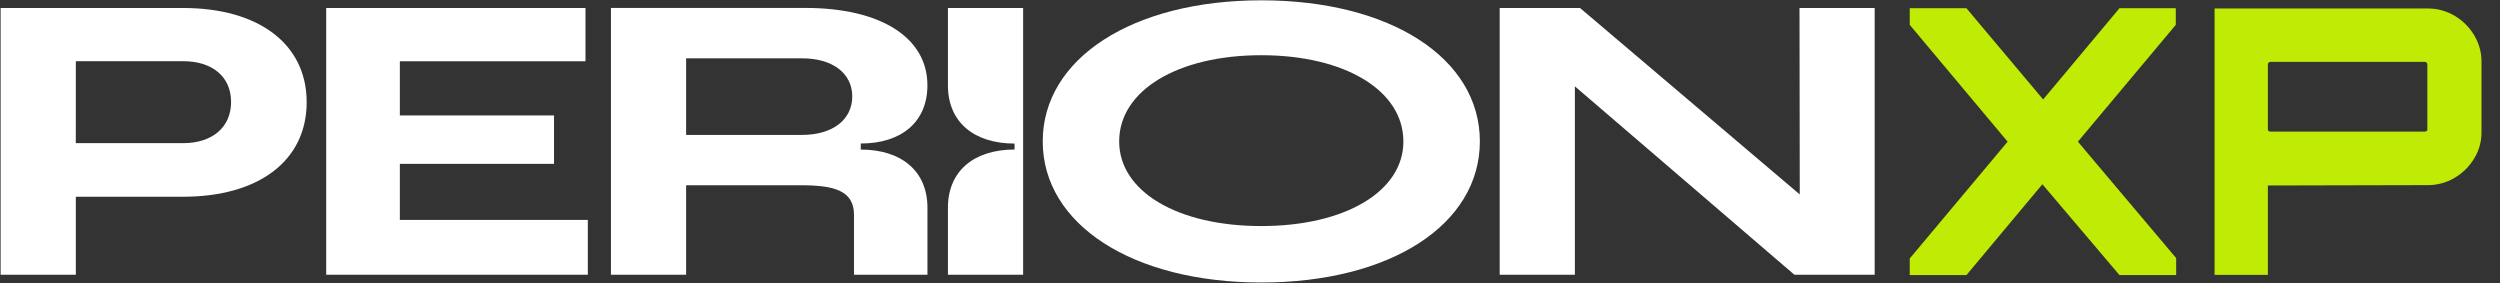
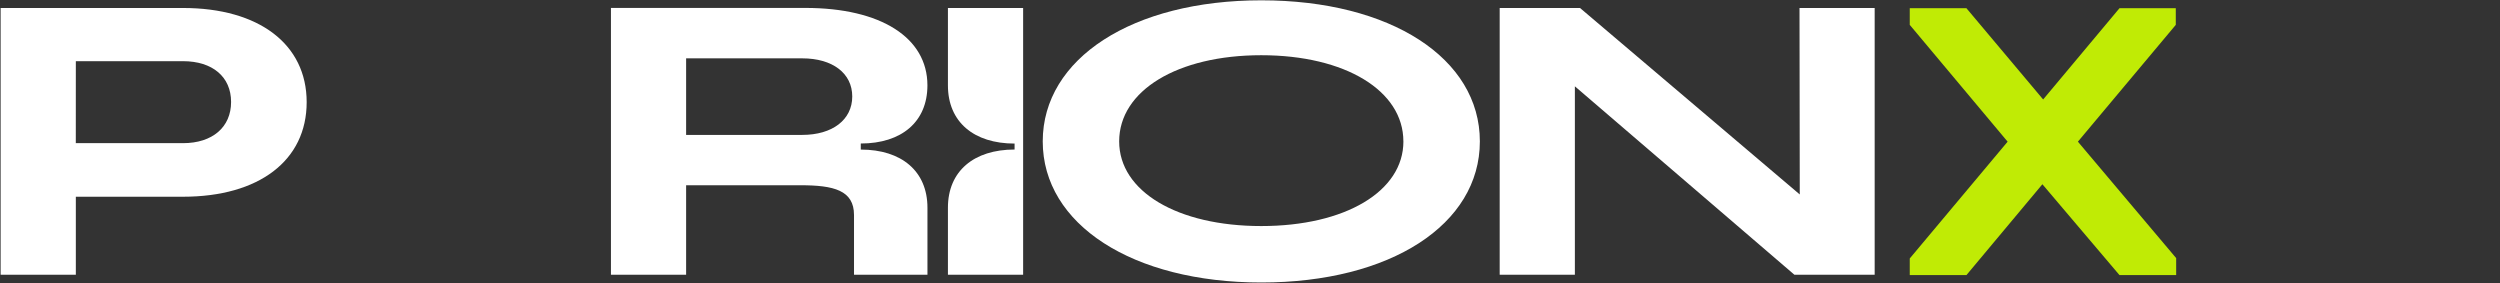
<svg xmlns="http://www.w3.org/2000/svg" width="159" height="18" viewBox="0 0 159 18" fill="none">
  <rect x="0" y="0" width="159" height="18" fill="#333333" stroke="none" />
  <path d="M0.04 17.472V0.508H11.64C16.472 0.508 19.504 2.812 19.504 6.498C19.504 10.21 16.472 12.512 11.64 12.512H4.823V17.472H0.04ZM4.821 9.105H11.64C13.514 9.105 14.697 8.086 14.697 6.485C14.697 4.885 13.514 3.891 11.64 3.891H4.823L4.821 9.105Z" fill="white" />
-   <path d="M37.237 3.897H25.43V7.342H35.236V10.421H25.43V13.986H37.385V17.472H20.747V0.508H37.237V3.897Z" fill="white" />
  <path d="M66.318 8.993C66.318 3.712 72.036 0.02 80.219 0.02C88.432 0.02 94.119 3.7 94.119 8.993C94.119 14.286 88.426 17.967 80.219 17.967C72.036 17.967 66.318 14.274 66.318 8.993ZM89.255 8.993C89.255 5.768 85.556 3.512 80.217 3.512C74.878 3.512 71.179 5.768 71.179 8.993C71.179 12.17 74.878 14.377 80.217 14.377C85.556 14.377 89.257 12.17 89.257 8.993H89.255Z" fill="white" />
-   <path d="M114.449 0.508H119.229V17.472H114.122L100.162 5.49V17.472H95.38V0.508H100.489L114.465 12.368L114.449 0.508Z" fill="white" />
-   <path d="M140.847 17.497V0.539H154.403C155.012 0.539 155.581 0.692 156.102 0.996C156.622 1.3 157.039 1.718 157.351 2.23C157.664 2.751 157.824 3.312 157.824 3.929V8.408C157.824 9.026 157.664 9.586 157.351 10.091C157.038 10.604 156.622 11.013 156.102 11.317C155.581 11.621 155.02 11.774 154.403 11.774L144.236 11.798V17.481H140.839L140.847 17.496V17.497ZM144.38 8.369H154.235C154.235 8.369 154.299 8.36 154.331 8.336C154.364 8.312 154.379 8.288 154.379 8.256V4.08C154.379 4.08 154.364 4.017 154.331 3.984C154.299 3.952 154.268 3.936 154.235 3.936H144.38C144.38 3.936 144.317 3.952 144.284 3.984C144.252 4.017 144.236 4.048 144.236 4.08V8.256C144.236 8.256 144.252 8.312 144.284 8.336C144.317 8.36 144.348 8.369 144.38 8.369Z" fill="#C0EB05" />
+   <path d="M114.449 0.508H119.229V17.472H114.122L100.162 5.49V17.472H95.38V0.508H100.489L114.465 12.368Z" fill="white" />
  <path d="M121.46 17.496V16.439L127.685 9.01L121.46 1.581V0.523H125.065L129.944 6.326L134.799 0.523H138.38V1.581L132.154 9.01L138.404 16.415V17.496H134.799L129.896 11.718L125.065 17.496H121.46Z" fill="#C0EB05" />
  <path d="M54.745 9.127C57.333 9.127 58.984 7.755 58.984 5.427C58.984 2.396 56.027 0.504 51.22 0.504H38.856V17.475H43.637V11.782H50.914C53.029 11.782 54.315 12.102 54.315 13.674V17.475H58.986V13.213C58.986 10.884 57.335 9.513 54.746 9.513L54.745 9.127ZM51.021 8.58H43.637V3.711H51.023C52.946 3.711 54.203 4.655 54.203 6.136C54.203 7.616 52.944 8.58 51.021 8.58Z" fill="white" />
  <path d="M64.527 9.51C61.939 9.51 60.288 10.882 60.288 13.21V17.472H65.071V0.508H60.288V5.431C60.288 7.759 61.939 9.131 64.527 9.131V9.51Z" fill="white" />
</svg>